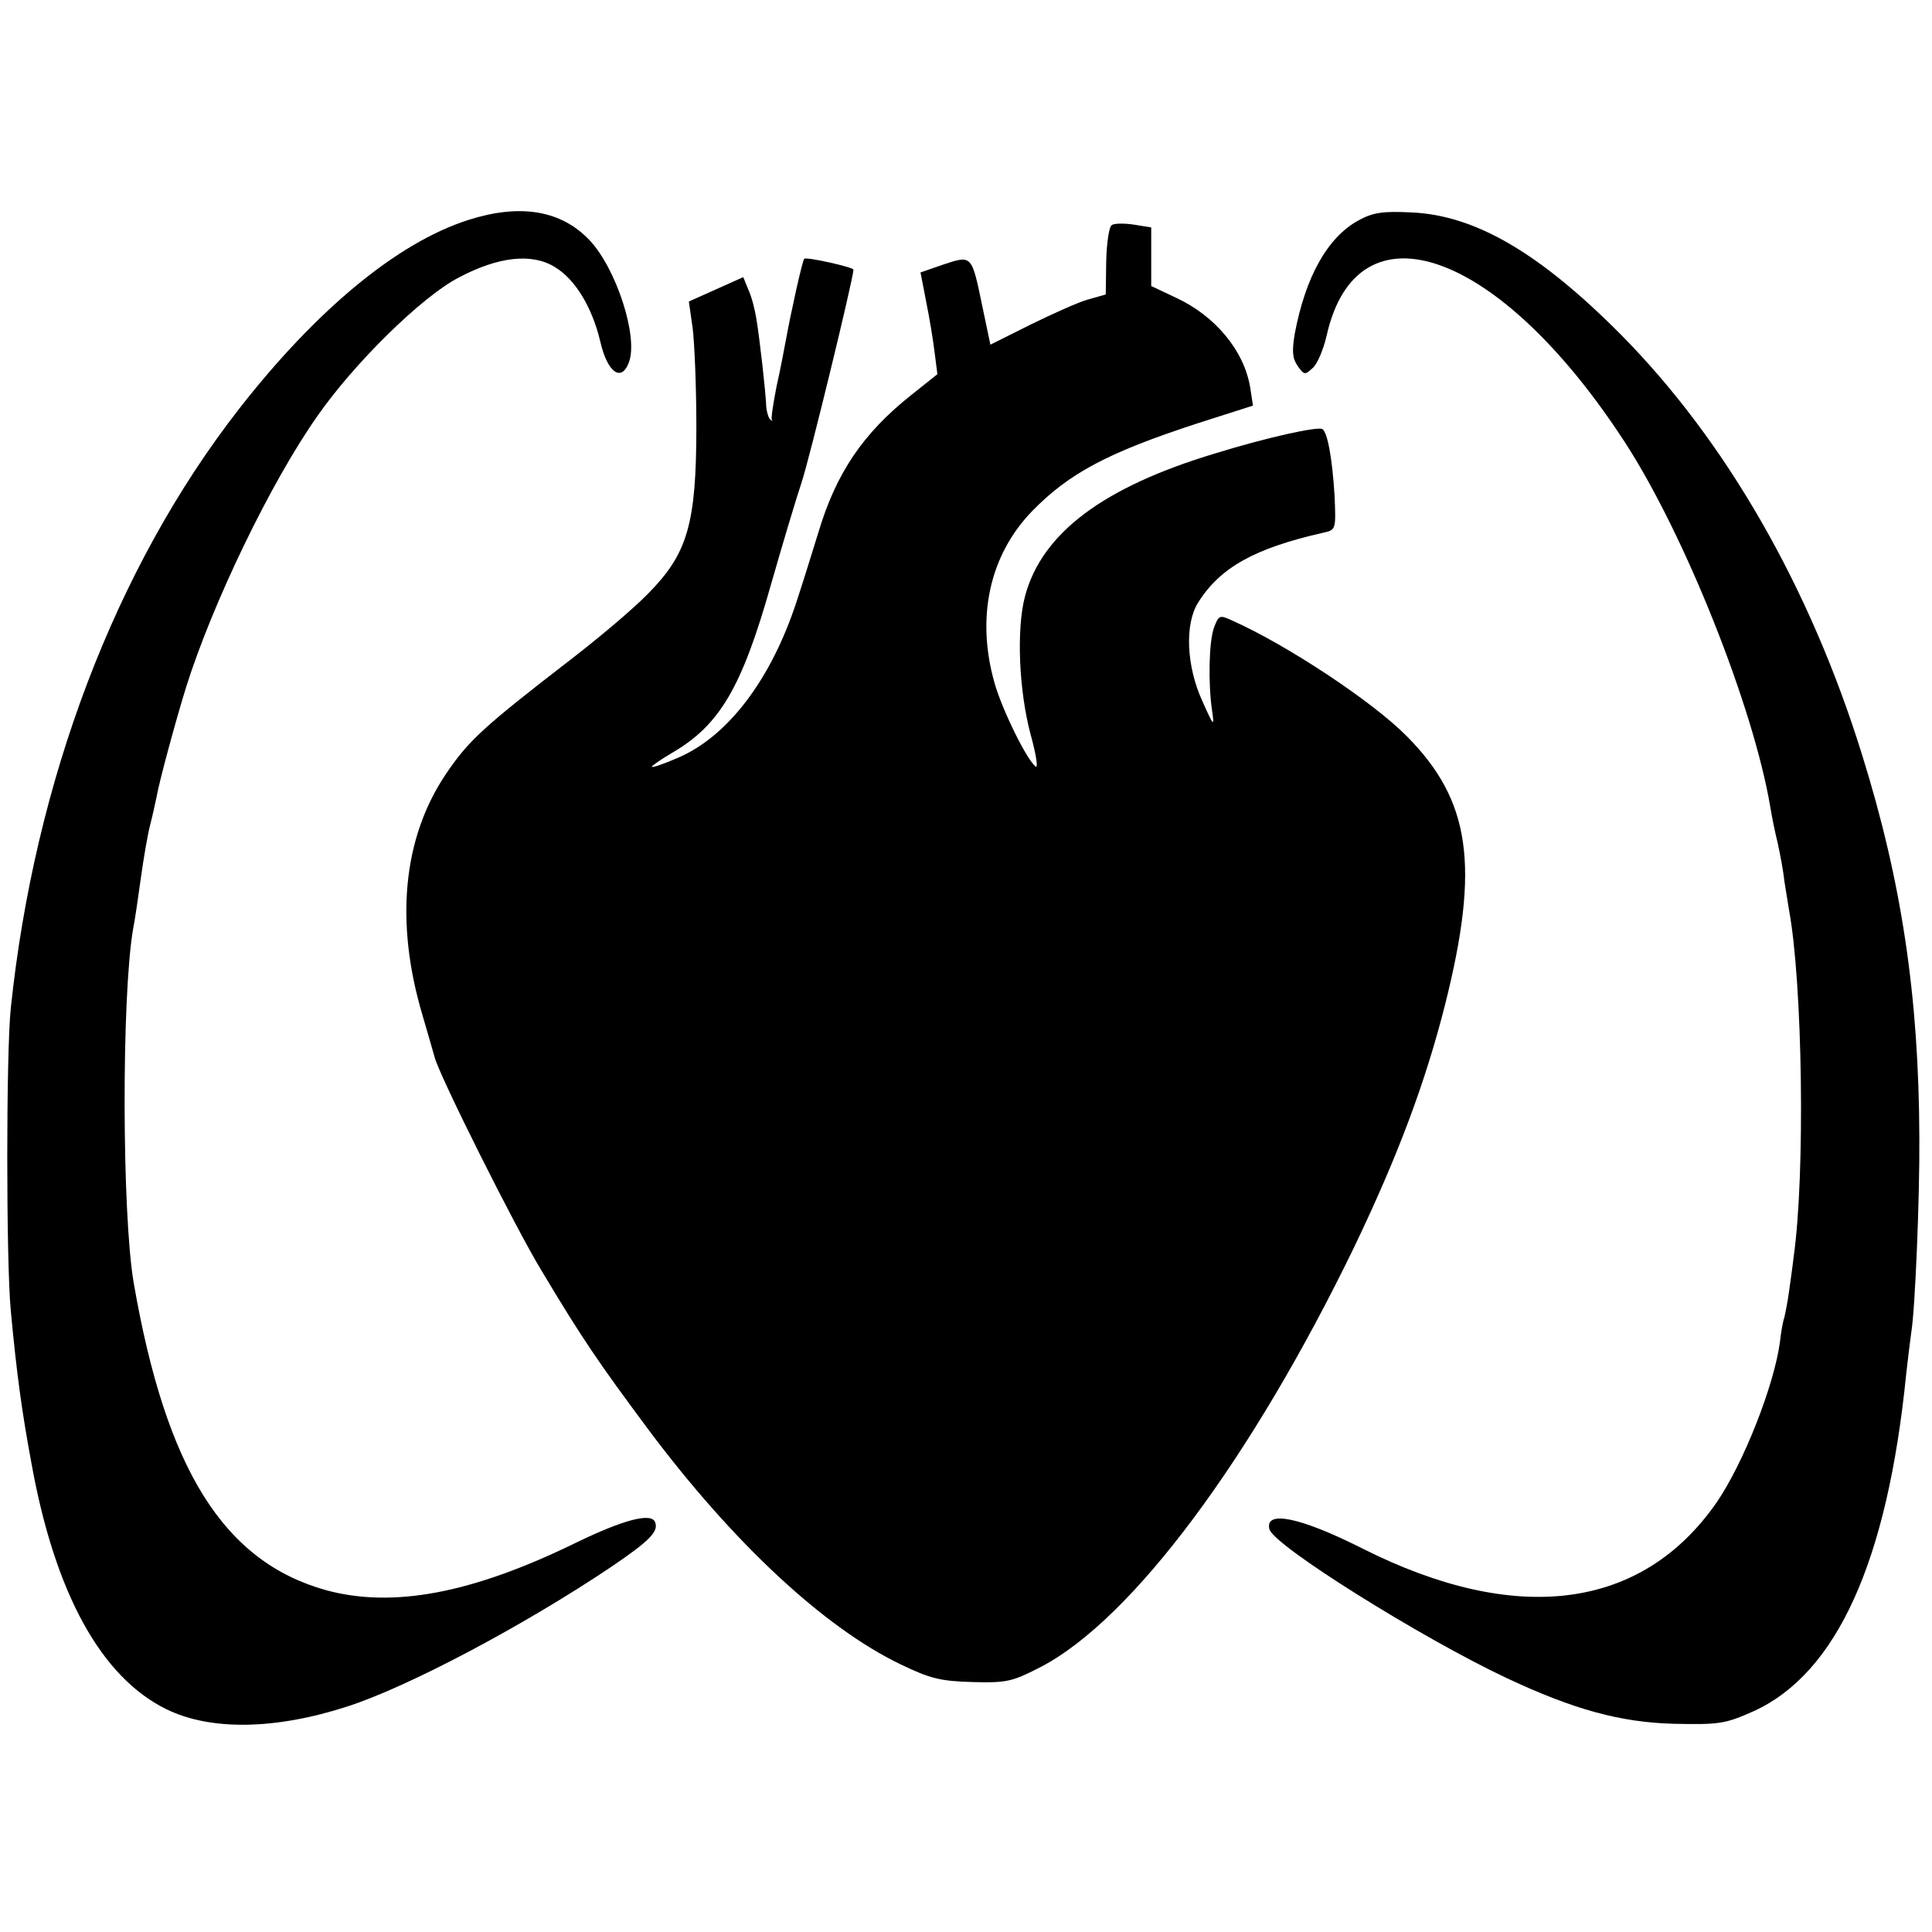
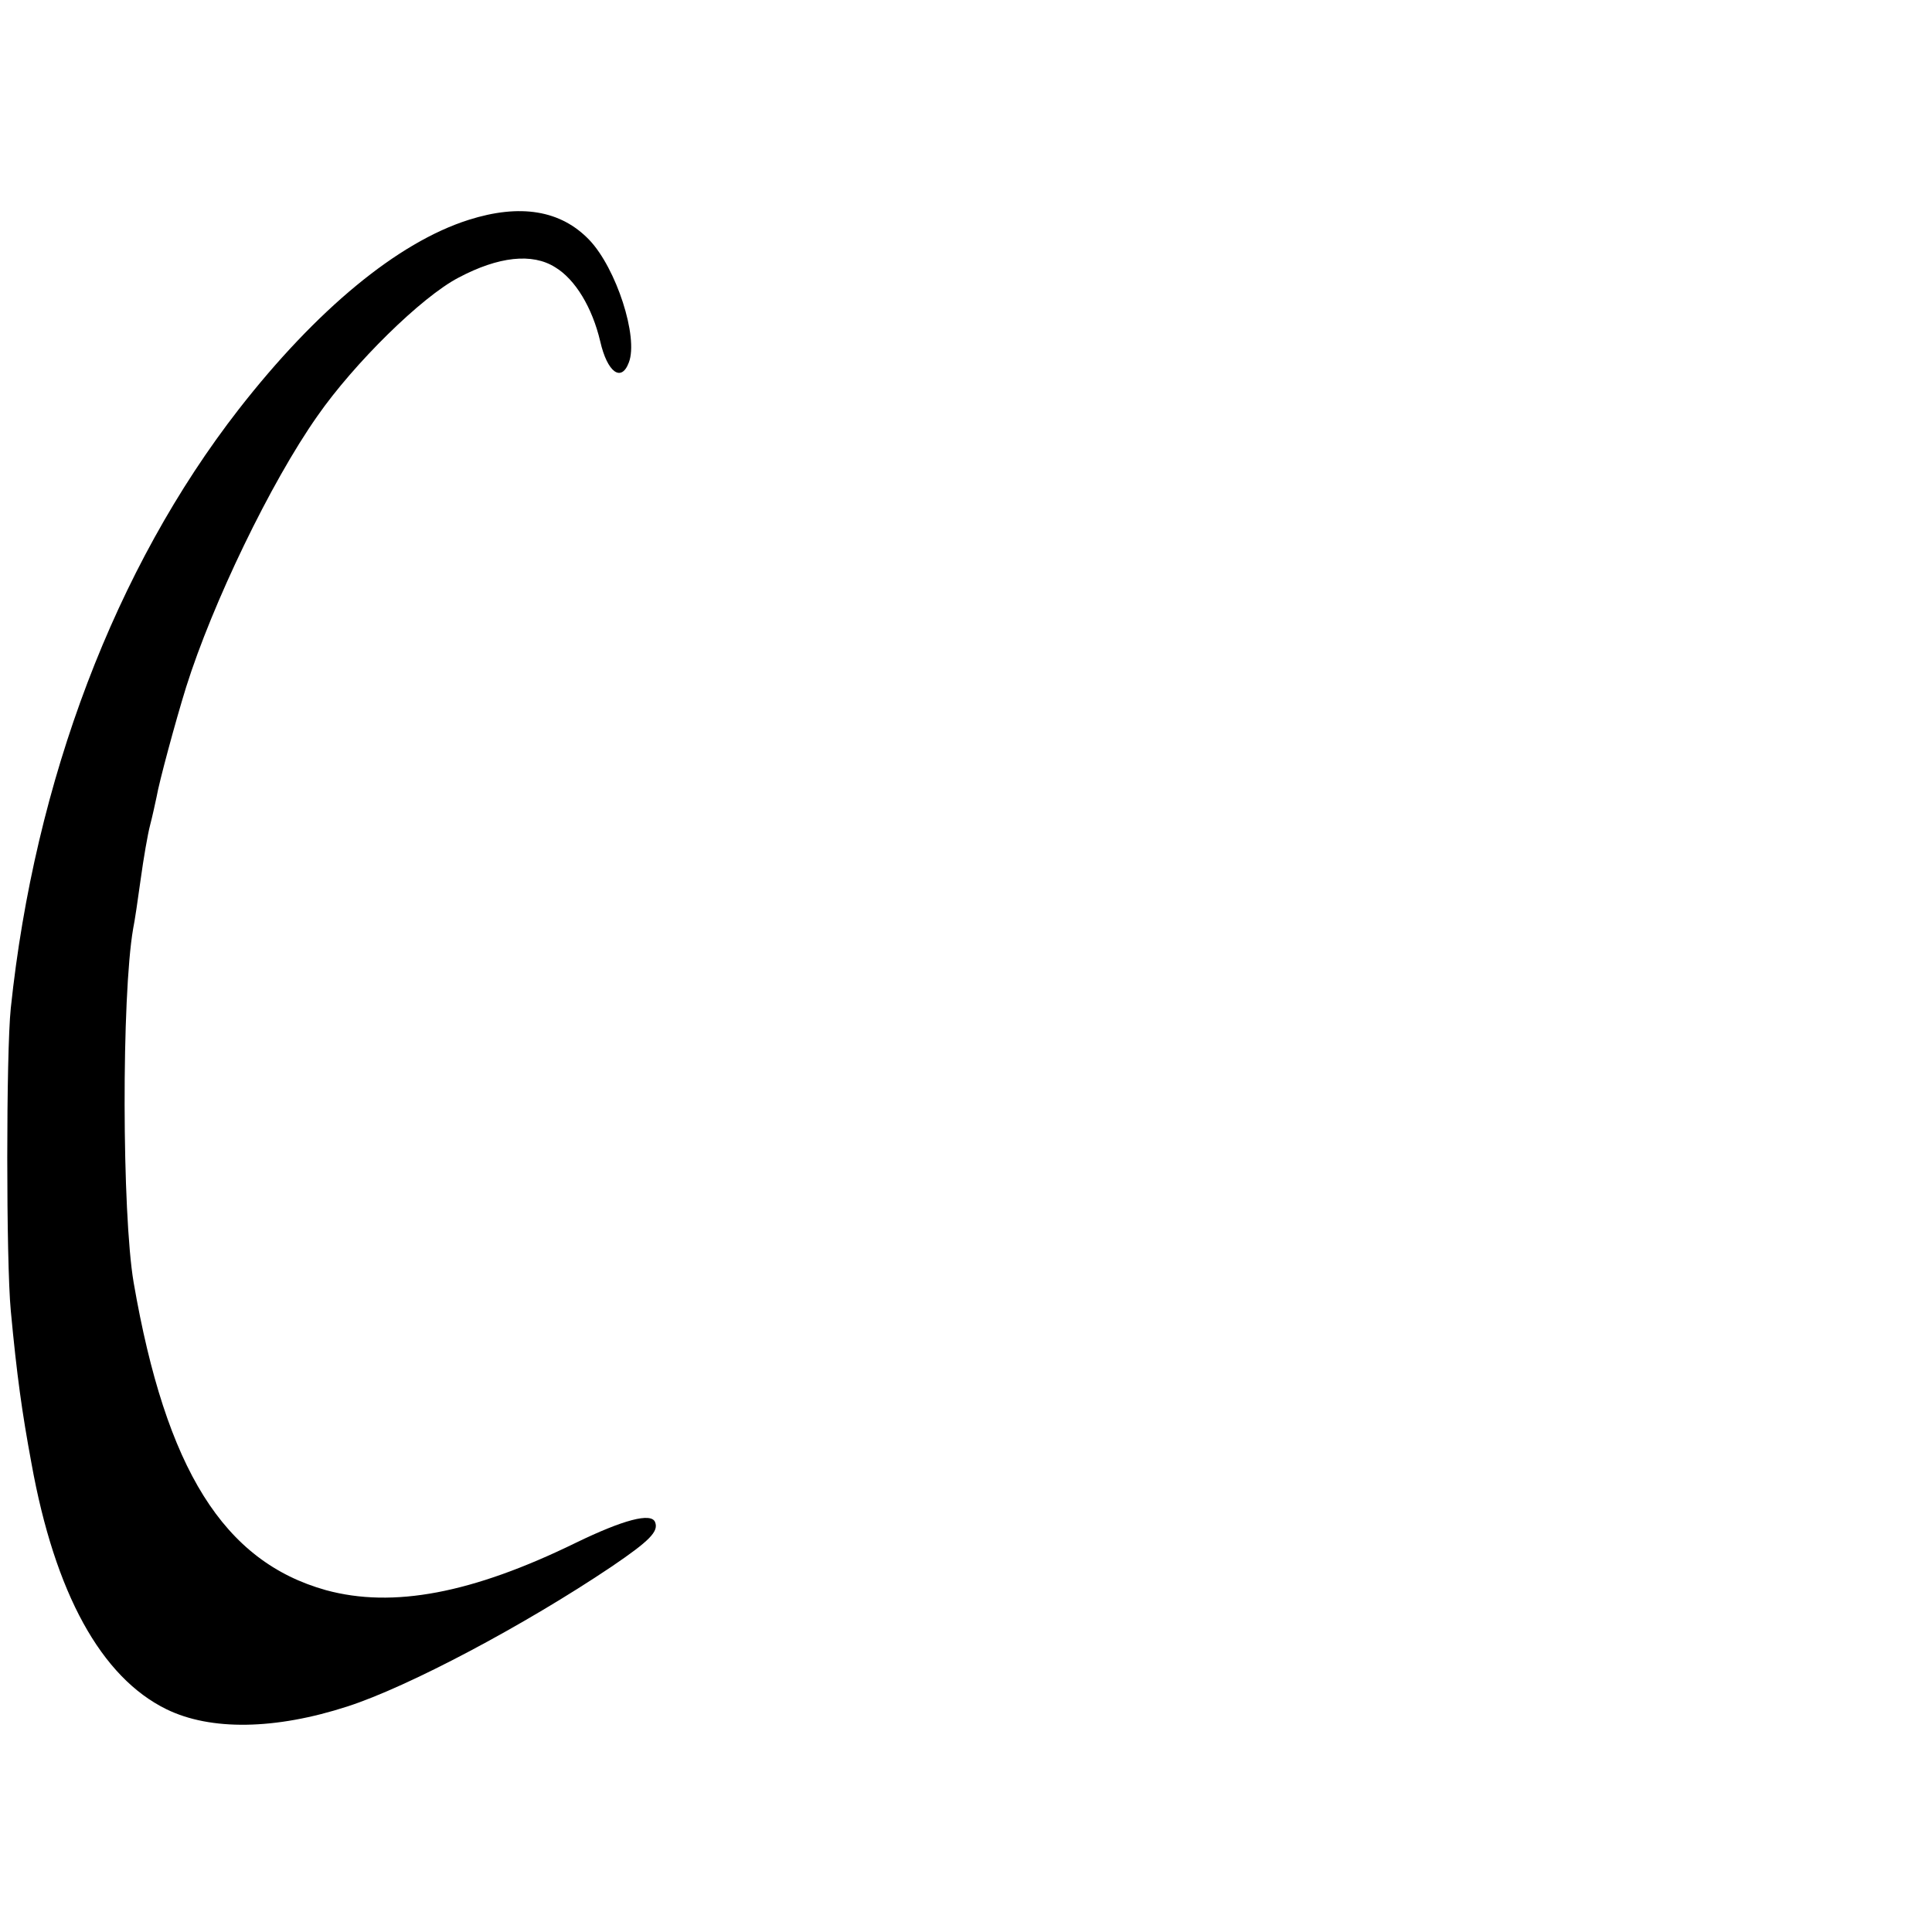
<svg xmlns="http://www.w3.org/2000/svg" version="1.0" width="412pt" height="412pt" viewBox="0 0 412 412" preserveAspectRatio="xMidYMid meet">
  <g transform="translate(0,412) scale(0.1,-0.1)" fill="#000000" stroke="none">
    <path d="M999 3651 c-151 -48 -324 -191 -490 -404 -263 -338 -435 -791 -486 -1277 -10 -95 -10 -540 0 -645 13 -139 24 -217 44 -325 50 -278 149 -457 288 -525 94 -46 232 -44 386 6 130 42 377 173 563 298 81 55 101 75 93 95 -8 21 -68 5 -169 -44 -221 -108 -390 -140 -533 -101 -218 61 -341 257 -410 656 -25 147 -26 611 -1 755 3 14 10 61 16 105 6 44 15 96 20 115 5 19 11 47 14 61 5 30 40 160 63 234 56 178 180 436 280 578 78 112 222 254 301 295 85 45 157 53 206 22 43 -26 79 -86 96 -158 15 -66 45 -88 61 -45 21 54 -27 201 -84 261 -61 64 -148 78 -258 43z" />
-     <path d="M2897 3650 c-66 -36 -113 -120 -136 -242 -6 -37 -5 -52 6 -68 14 -20 16 -20 32 -5 10 8 23 39 30 69 65 292 369 184 636 -227 128 -197 274 -564 310 -777 3 -19 10 -54 16 -78 5 -23 12 -59 14 -80 3 -20 8 -48 10 -62 29 -155 35 -564 10 -740 -2 -19 -7 -53 -10 -75 -3 -22 -8 -47 -10 -55 -3 -8 -7 -31 -9 -50 -12 -93 -78 -261 -136 -345 -159 -228 -426 -263 -755 -97 -133 67 -208 82 -198 41 9 -35 326 -233 507 -318 143 -67 242 -94 356 -97 98 -2 109 0 170 27 177 81 285 319 325 719 4 36 9 76 11 90 8 49 18 287 17 415 -1 301 -38 546 -122 815 -111 358 -291 671 -515 897 -173 174 -310 254 -446 260 -61 3 -82 0 -113 -17z" />
-     <path d="M2371 3640 c-6 -3 -11 -38 -12 -77 l-1 -71 -39 -11 c-21 -6 -76 -31 -123 -54 l-84 -42 -17 81 c-23 111 -22 110 -83 90 l-49 -17 12 -62 c7 -34 15 -83 18 -108 l6 -47 -54 -43 c-105 -83 -162 -168 -200 -295 -15 -49 -36 -116 -47 -149 -54 -164 -145 -284 -250 -330 -32 -14 -58 -23 -58 -20 0 2 20 16 44 30 101 59 148 139 210 358 24 84 53 181 65 217 17 50 111 437 111 455 0 5 -101 28 -105 23 -4 -4 -28 -112 -40 -178 -3 -16 -11 -59 -19 -94 -7 -36 -12 -68 -10 -71 2 -3 1 -3 -3 0 -4 3 -8 16 -9 28 -1 30 -14 145 -21 187 -3 19 -10 47 -17 62 l-11 27 -58 -26 -58 -26 8 -56 c4 -31 8 -126 8 -211 0 -208 -19 -271 -103 -356 -32 -33 -106 -95 -163 -139 -188 -145 -220 -174 -269 -247 -91 -136 -108 -315 -49 -513 11 -38 23 -79 26 -90 11 -41 172 -363 228 -455 88 -147 121 -195 228 -339 181 -242 375 -422 537 -500 64 -31 86 -36 154 -38 74 -2 85 1 147 33 194 102 448 443 667 895 92 192 151 348 194 518 74 295 54 434 -82 571 -73 74 -256 195 -373 247 -26 12 -28 11 -38 -15 -11 -30 -13 -119 -4 -179 5 -34 3 -32 -21 22 -34 74 -38 164 -9 210 47 75 121 116 267 149 27 6 27 7 24 79 -5 80 -15 135 -26 142 -10 6 -119 -18 -229 -52 -239 -72 -369 -170 -405 -304 -19 -71 -13 -203 12 -296 11 -40 16 -70 11 -68 -18 12 -71 119 -88 178 -40 140 -11 273 80 367 79 81 162 125 352 187 l119 38 -6 39 c-13 78 -74 152 -158 191 l-53 25 0 62 0 63 -37 6 c-20 3 -42 3 -47 -1z" />
  </g>
</svg>